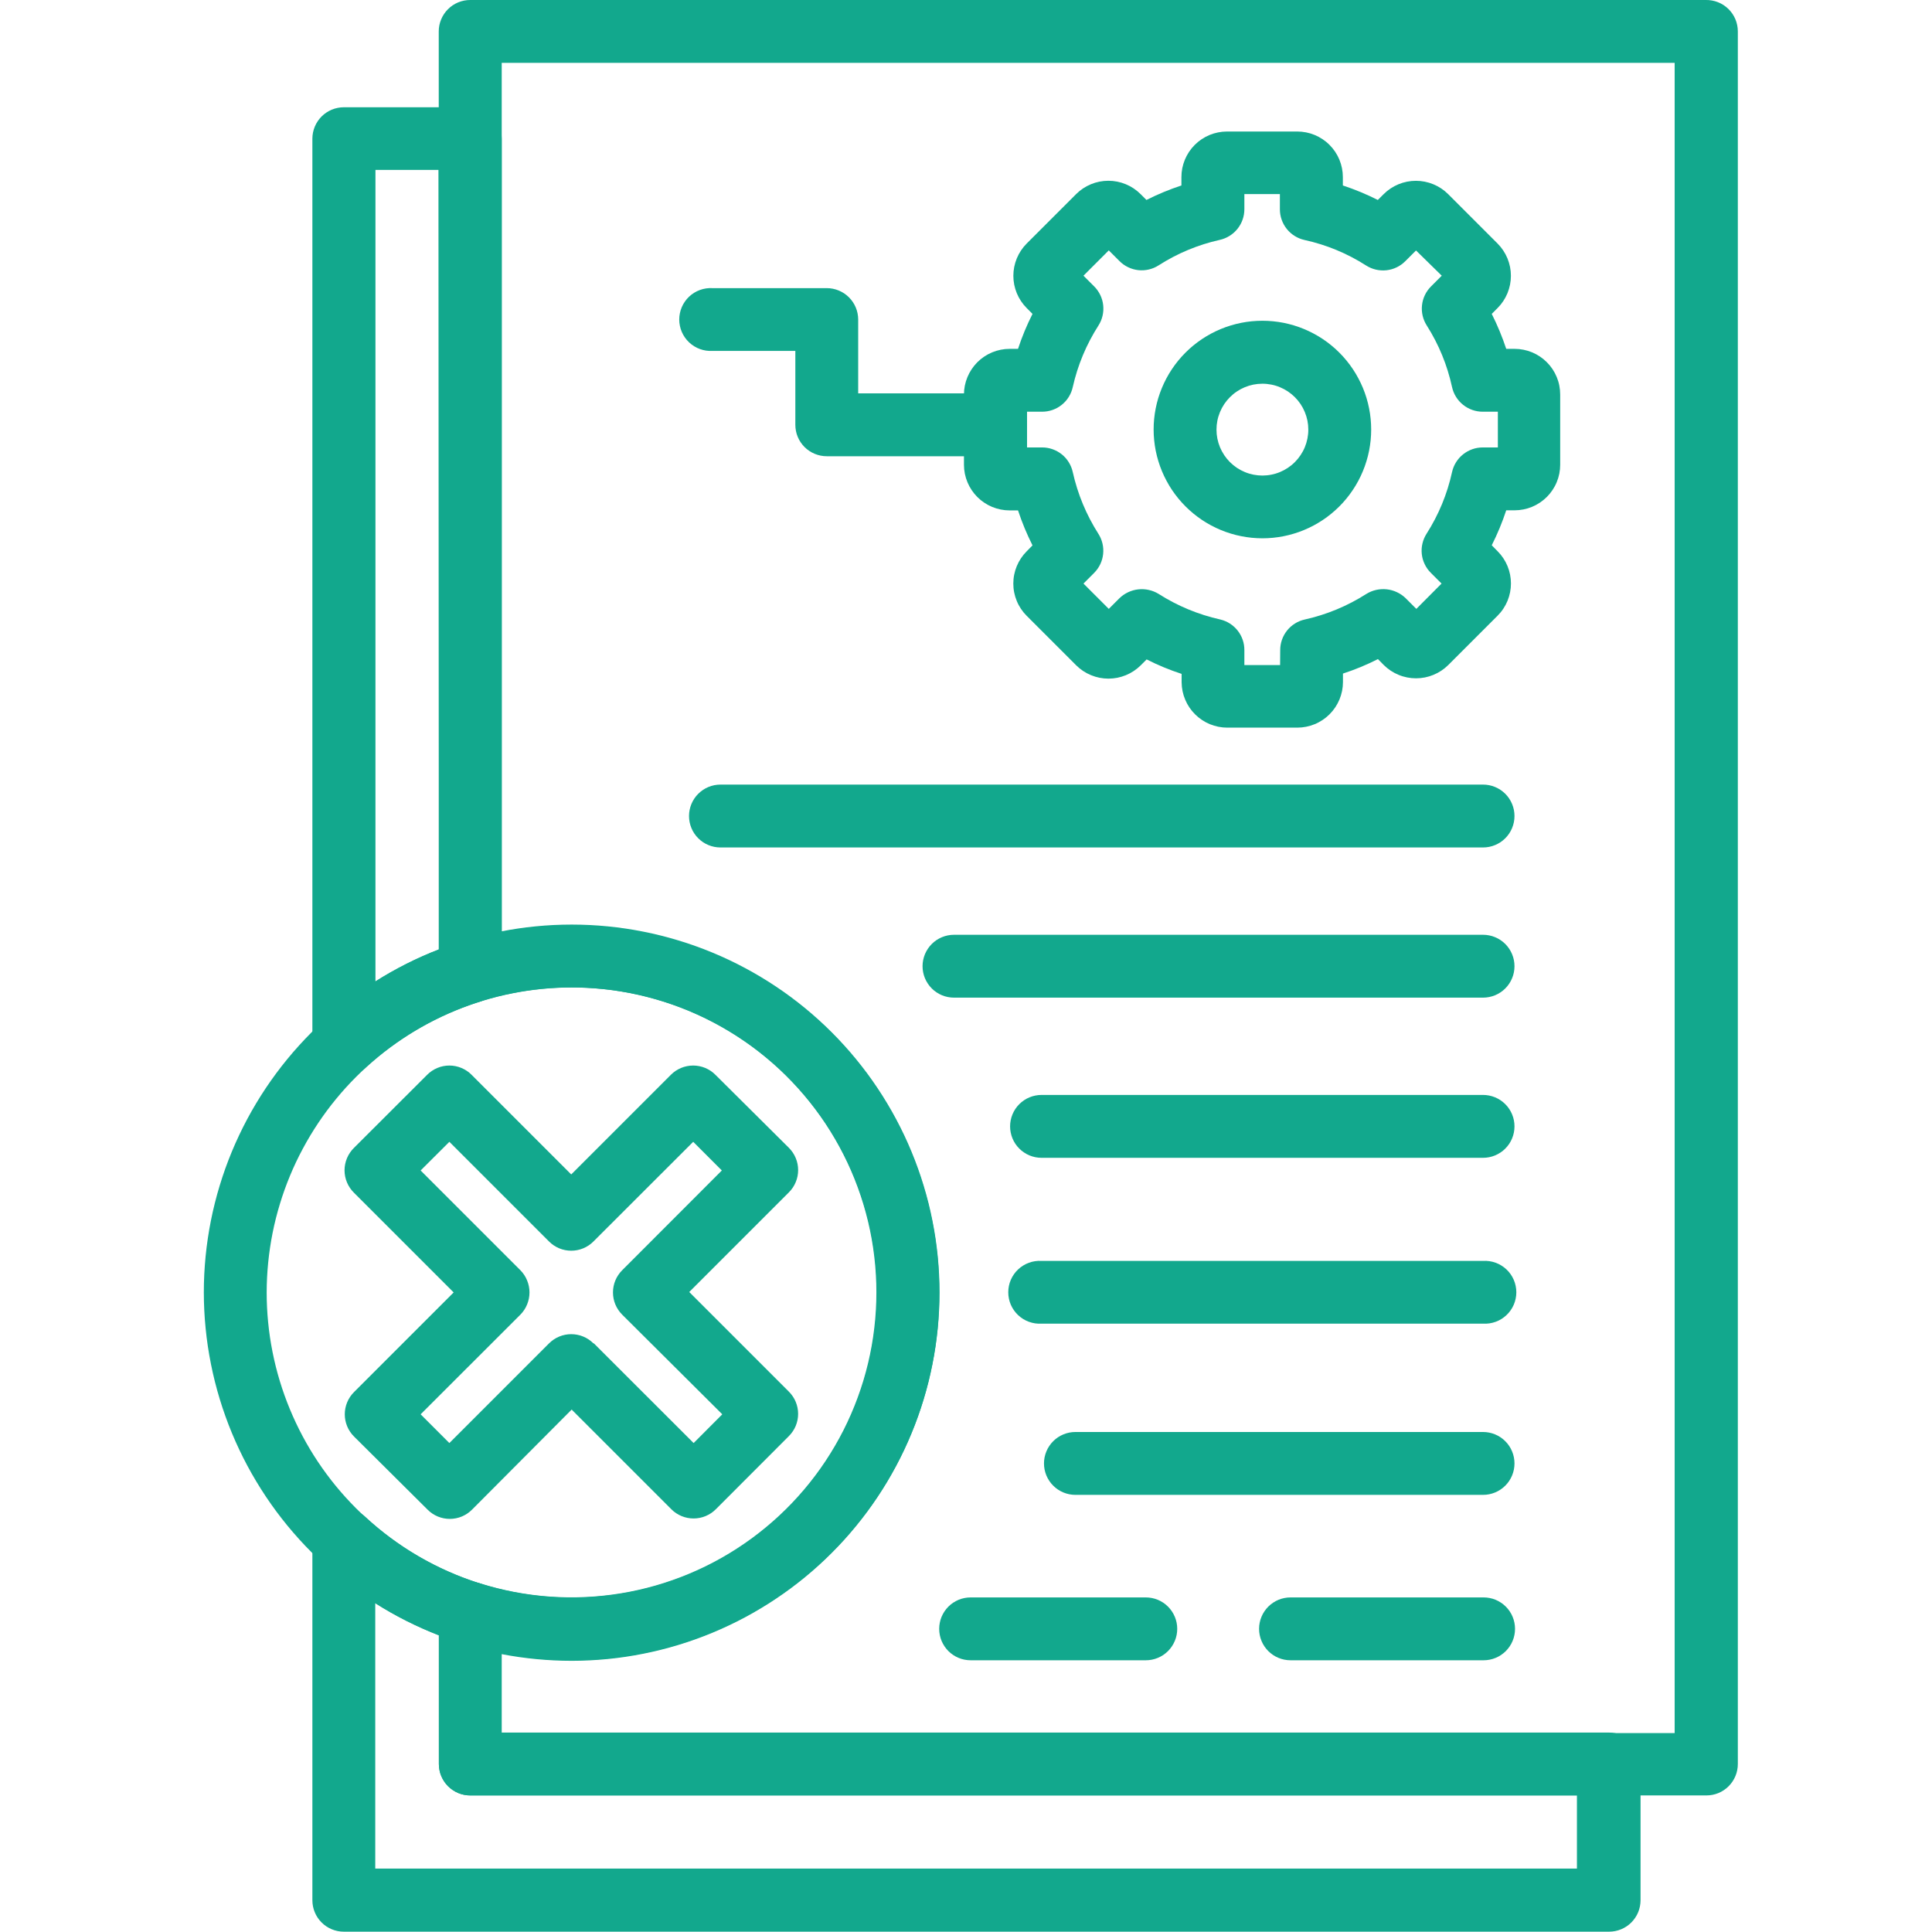
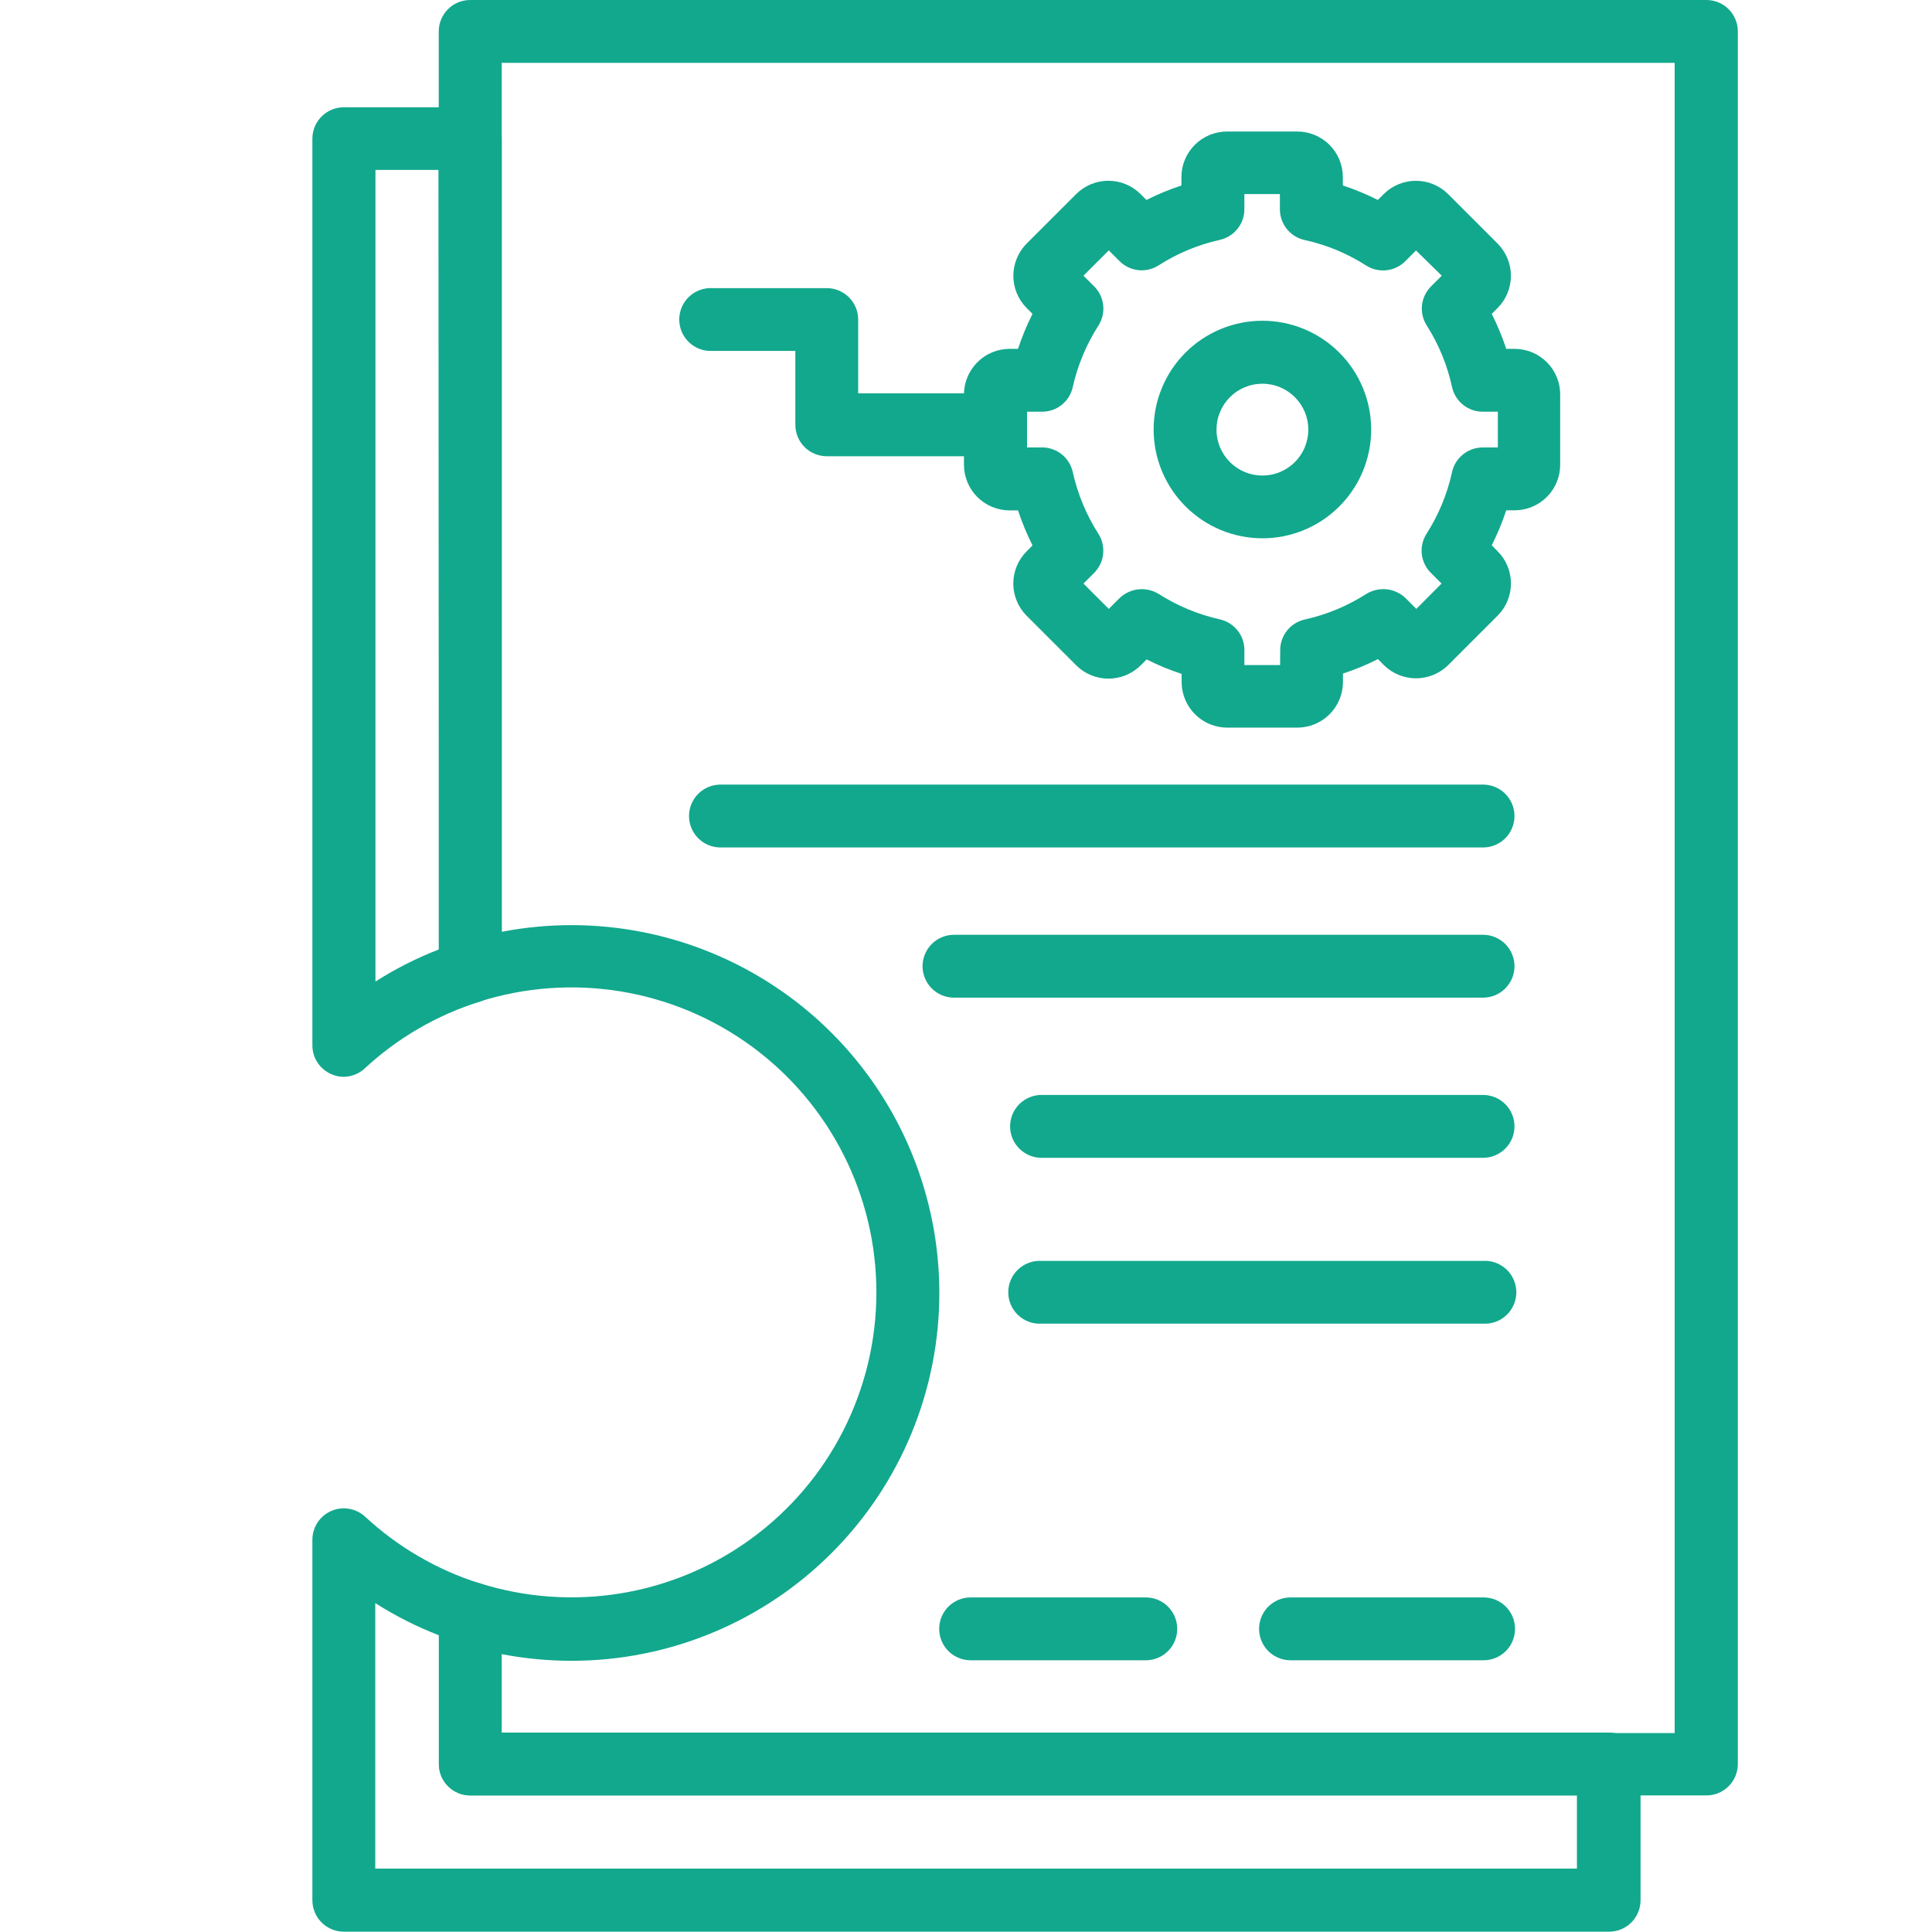
<svg xmlns="http://www.w3.org/2000/svg" width="500" viewBox="0 0 375 375" height="500" preserveAspectRatio="xMidYMid meet">
  <defs>
    <clipPath id="af1666ac64">
      <path d="M 85 0 L 337.875 0 L 337.875 349 L 85 349 Z M 85 0 " />
    </clipPath>
    <clipPath id="1780eed13c">
-       <path d="M 39.375 179 L 183 179 L 183 323 L 39.375 323 Z M 39.375 179 " />
-     </clipPath>
+       </clipPath>
  </defs>
  <g id="8a7e7c5dc5">
    <path style=" stroke:none;fill-rule:nonzero;fill:#12a88d;fill-opacity:1;" d="M 229.352 132.445 L 229.352 130.801 C 227.016 130.043 224.754 129.105 222.562 127.992 L 221.398 129.156 C 220.988 129.562 220.539 129.926 220.055 130.246 C 219.574 130.566 219.062 130.836 218.527 131.055 C 217.992 131.273 217.441 131.441 216.871 131.555 C 216.305 131.664 215.73 131.723 215.152 131.723 C 214.574 131.723 214 131.664 213.43 131.555 C 212.863 131.441 212.312 131.273 211.777 131.055 C 211.238 130.836 210.73 130.566 210.246 130.246 C 209.766 129.926 209.316 129.562 208.906 129.156 L 199.266 119.516 C 198.855 119.105 198.488 118.66 198.168 118.176 C 197.848 117.695 197.574 117.188 197.355 116.648 C 197.133 116.113 196.965 115.562 196.852 114.992 C 196.738 114.426 196.684 113.852 196.684 113.27 C 196.684 112.691 196.738 112.117 196.852 111.547 C 196.965 110.98 197.133 110.426 197.355 109.891 C 197.574 109.355 197.848 108.848 198.168 108.363 C 198.488 107.883 198.855 107.434 199.266 107.023 L 200.41 105.859 C 199.305 103.664 198.367 101.402 197.598 99.07 L 195.977 99.07 C 195.395 99.07 194.816 99.012 194.246 98.898 C 193.676 98.785 193.121 98.617 192.586 98.398 C 192.047 98.176 191.539 97.902 191.055 97.578 C 190.57 97.258 190.121 96.891 189.711 96.48 C 189.297 96.07 188.93 95.621 188.605 95.137 C 188.285 94.656 188.008 94.145 187.785 93.609 C 187.562 93.07 187.395 92.52 187.277 91.949 C 187.164 91.379 187.105 90.801 187.105 90.223 L 187.105 76.582 C 187.105 76 187.16 75.422 187.273 74.852 C 187.391 74.281 187.559 73.727 187.781 73.188 C 188.004 72.648 188.277 72.141 188.602 71.656 C 188.922 71.172 189.293 70.723 189.703 70.309 C 190.113 69.898 190.562 69.531 191.047 69.207 C 191.531 68.883 192.043 68.609 192.582 68.387 C 193.117 68.164 193.672 67.996 194.246 67.883 C 194.816 67.77 195.391 67.711 195.977 67.711 L 197.598 67.711 C 198.363 65.379 199.301 63.117 200.41 60.926 L 199.266 59.777 C 198.855 59.367 198.492 58.922 198.172 58.438 C 197.852 57.957 197.582 57.445 197.359 56.91 C 197.141 56.375 196.973 55.824 196.859 55.254 C 196.75 54.688 196.691 54.113 196.691 53.531 C 196.691 52.953 196.75 52.379 196.859 51.812 C 196.973 51.242 197.141 50.691 197.359 50.156 C 197.582 49.621 197.852 49.109 198.172 48.629 C 198.492 48.145 198.855 47.699 199.266 47.285 L 208.883 37.668 C 209.297 37.258 209.742 36.891 210.223 36.57 C 210.707 36.25 211.215 35.977 211.75 35.758 C 212.289 35.535 212.84 35.367 213.41 35.254 C 213.977 35.141 214.551 35.086 215.133 35.086 C 215.711 35.086 216.285 35.141 216.855 35.254 C 217.422 35.367 217.973 35.535 218.512 35.758 C 219.047 35.977 219.555 36.25 220.039 36.57 C 220.52 36.891 220.969 37.258 221.379 37.668 L 222.523 38.812 C 224.715 37.707 226.977 36.77 229.312 36 L 229.312 34.375 C 229.312 33.797 229.367 33.219 229.48 32.648 C 229.594 32.082 229.762 31.527 229.984 30.992 C 230.207 30.453 230.48 29.945 230.801 29.461 C 231.125 28.977 231.492 28.531 231.902 28.121 C 232.312 27.707 232.762 27.34 233.242 27.02 C 233.727 26.695 234.238 26.422 234.773 26.199 C 235.309 25.98 235.863 25.812 236.434 25.699 C 237.004 25.586 237.578 25.527 238.16 25.527 L 251.777 25.527 C 252.359 25.527 252.938 25.582 253.508 25.695 C 254.078 25.805 254.633 25.973 255.172 26.195 C 255.707 26.418 256.219 26.688 256.703 27.012 C 257.188 27.336 257.637 27.699 258.047 28.113 C 258.461 28.523 258.828 28.969 259.152 29.453 C 259.477 29.938 259.75 30.449 259.973 30.984 C 260.195 31.523 260.363 32.078 260.477 32.648 C 260.59 33.219 260.648 33.793 260.648 34.375 L 260.648 36 C 262.98 36.77 265.242 37.707 267.434 38.812 L 268.582 37.668 C 268.992 37.258 269.438 36.895 269.922 36.574 C 270.406 36.254 270.914 35.984 271.449 35.762 C 271.984 35.543 272.535 35.375 273.105 35.262 C 273.672 35.148 274.246 35.094 274.828 35.094 C 275.406 35.094 275.98 35.148 276.547 35.262 C 277.117 35.375 277.668 35.543 278.203 35.762 C 278.742 35.984 279.25 36.254 279.734 36.574 C 280.215 36.895 280.664 37.258 281.074 37.668 L 290.691 47.285 C 291.102 47.699 291.465 48.145 291.785 48.629 C 292.105 49.109 292.375 49.621 292.598 50.156 C 292.816 50.691 292.984 51.242 293.098 51.812 C 293.211 52.379 293.266 52.953 293.266 53.531 C 293.266 54.113 293.211 54.688 293.098 55.254 C 292.984 55.824 292.816 56.375 292.598 56.91 C 292.375 57.445 292.105 57.957 291.785 58.438 C 291.465 58.922 291.102 59.367 290.691 59.777 L 289.547 60.926 C 290.648 63.117 291.586 65.383 292.359 67.711 L 293.984 67.711 C 294.566 67.711 295.141 67.77 295.711 67.883 C 296.281 67.996 296.836 68.164 297.375 68.387 C 297.91 68.609 298.422 68.883 298.906 69.207 C 299.391 69.531 299.836 69.898 300.246 70.312 C 300.66 70.723 301.027 71.172 301.348 71.656 C 301.672 72.141 301.941 72.652 302.164 73.191 C 302.387 73.727 302.555 74.281 302.664 74.852 C 302.777 75.426 302.832 76 302.832 76.582 L 302.832 90.199 C 302.832 90.781 302.777 91.355 302.664 91.926 C 302.551 92.496 302.383 93.051 302.16 93.586 C 301.938 94.125 301.664 94.633 301.34 95.117 C 301.02 95.598 300.652 96.047 300.242 96.457 C 299.828 96.867 299.383 97.234 298.898 97.559 C 298.418 97.879 297.906 98.152 297.371 98.375 C 296.832 98.598 296.277 98.766 295.711 98.879 C 295.141 98.992 294.562 99.051 293.984 99.051 L 292.359 99.051 C 291.59 101.383 290.652 103.645 289.547 105.836 L 290.691 107.004 C 291.102 107.414 291.469 107.859 291.789 108.344 C 292.109 108.824 292.383 109.336 292.605 109.871 C 292.824 110.406 292.992 110.957 293.105 111.527 C 293.219 112.094 293.273 112.668 293.273 113.25 C 293.273 113.828 293.219 114.402 293.105 114.973 C 292.992 115.539 292.824 116.094 292.605 116.629 C 292.383 117.164 292.109 117.676 291.789 118.156 C 291.469 118.641 291.102 119.086 290.691 119.496 L 281.094 129.094 C 280.684 129.5 280.234 129.863 279.75 130.184 C 279.27 130.504 278.758 130.773 278.223 130.992 C 277.688 131.215 277.137 131.379 276.57 131.492 C 276 131.602 275.426 131.66 274.848 131.66 C 274.27 131.66 273.695 131.602 273.129 131.492 C 272.559 131.379 272.008 131.215 271.473 130.992 C 270.938 130.773 270.426 130.504 269.945 130.184 C 269.461 129.863 269.012 129.5 268.602 129.094 L 267.457 127.93 C 265.266 129.043 263.004 129.98 260.668 130.738 L 260.668 132.387 C 260.668 132.965 260.609 133.543 260.496 134.113 C 260.379 134.684 260.211 135.234 259.988 135.773 C 259.762 136.309 259.488 136.82 259.168 137.301 C 258.844 137.785 258.473 138.234 258.062 138.645 C 257.652 139.055 257.203 139.422 256.719 139.742 C 256.234 140.066 255.727 140.34 255.188 140.562 C 254.648 140.781 254.098 140.949 253.527 141.062 C 252.957 141.176 252.379 141.234 251.797 141.234 L 238.203 141.234 C 237.625 141.234 237.051 141.176 236.484 141.062 C 235.918 140.949 235.367 140.781 234.832 140.562 C 234.297 140.34 233.789 140.07 233.309 139.75 C 232.828 139.43 232.383 139.066 231.973 138.66 C 231.562 138.25 231.195 137.809 230.871 137.328 C 230.547 136.852 230.273 136.344 230.051 135.812 C 229.824 135.277 229.652 134.73 229.535 134.164 C 229.418 133.598 229.359 133.023 229.352 132.445 Z M 248.488 126.199 C 248.484 125.508 248.598 124.832 248.828 124.176 C 249.055 123.523 249.387 122.926 249.82 122.383 C 250.254 121.84 250.766 121.387 251.355 121.02 C 251.945 120.652 252.578 120.395 253.254 120.246 C 257.539 119.289 261.527 117.629 265.227 115.27 C 265.816 114.906 266.449 114.652 267.125 114.5 C 267.801 114.352 268.484 114.312 269.172 114.387 C 269.859 114.461 270.516 114.648 271.141 114.941 C 271.77 115.234 272.332 115.621 272.828 116.102 L 274.91 118.184 L 279.805 113.27 L 277.723 111.188 C 277.23 110.699 276.836 110.141 276.535 109.516 C 276.234 108.891 276.043 108.234 275.969 107.547 C 275.895 106.855 275.934 106.176 276.094 105.5 C 276.25 104.824 276.516 104.195 276.887 103.609 C 279.25 99.906 280.902 95.906 281.844 91.617 C 281.996 90.938 282.254 90.309 282.621 89.719 C 282.988 89.129 283.441 88.621 283.984 88.188 C 284.527 87.754 285.125 87.422 285.777 87.191 C 286.434 86.961 287.105 86.848 287.801 86.848 L 290.734 86.848 L 290.734 79.914 L 287.801 79.914 C 287.105 79.914 286.434 79.801 285.777 79.57 C 285.125 79.34 284.527 79.008 283.984 78.574 C 283.441 78.141 282.988 77.633 282.621 77.043 C 282.254 76.453 281.996 75.824 281.844 75.145 C 280.914 70.863 279.277 66.875 276.93 63.172 C 276.559 62.59 276.293 61.957 276.133 61.285 C 275.977 60.609 275.934 59.926 276.012 59.238 C 276.086 58.547 276.273 57.891 276.574 57.266 C 276.875 56.641 277.273 56.082 277.762 55.594 L 279.844 53.512 L 274.848 48.617 L 272.766 50.699 C 272.273 51.191 271.715 51.59 271.09 51.891 C 270.461 52.191 269.805 52.379 269.113 52.457 C 268.422 52.531 267.738 52.488 267.059 52.332 C 266.383 52.176 265.75 51.906 265.164 51.535 C 261.469 49.172 257.477 47.52 253.191 46.578 C 252.516 46.426 251.883 46.168 251.297 45.801 C 250.707 45.434 250.195 44.98 249.762 44.438 C 249.332 43.898 249 43.301 248.77 42.645 C 248.539 41.992 248.426 41.316 248.426 40.625 L 248.426 37.668 L 241.531 37.668 L 241.531 40.602 C 241.531 41.297 241.418 41.969 241.188 42.625 C 240.961 43.277 240.629 43.875 240.195 44.418 C 239.762 44.957 239.25 45.414 238.66 45.781 C 238.074 46.148 237.441 46.406 236.766 46.559 C 232.512 47.512 228.547 49.164 224.875 51.512 C 224.293 51.887 223.66 52.152 222.984 52.309 C 222.312 52.469 221.629 52.508 220.938 52.434 C 220.25 52.355 219.594 52.168 218.969 51.867 C 218.344 51.566 217.785 51.172 217.297 50.68 L 215.215 48.598 L 210.301 53.512 L 212.383 55.594 C 212.871 56.086 213.266 56.641 213.566 57.266 C 213.867 57.891 214.055 58.547 214.129 59.238 C 214.203 59.926 214.164 60.609 214.008 61.281 C 213.852 61.957 213.586 62.59 213.215 63.172 C 210.848 66.871 209.184 70.863 208.219 75.145 C 208.07 75.824 207.809 76.457 207.445 77.047 C 207.078 77.637 206.625 78.145 206.082 78.578 C 205.539 79.016 204.941 79.344 204.285 79.574 C 203.633 79.801 202.957 79.914 202.262 79.914 L 199.348 79.914 L 199.348 86.848 L 202.262 86.848 C 202.957 86.844 203.633 86.957 204.285 87.188 C 204.941 87.418 205.539 87.746 206.082 88.18 C 206.625 88.613 207.078 89.125 207.445 89.715 C 207.809 90.305 208.07 90.938 208.219 91.617 C 209.176 95.902 210.836 99.902 213.195 103.609 C 213.566 104.191 213.832 104.82 213.992 105.496 C 214.148 106.172 214.191 106.852 214.117 107.543 C 214.043 108.23 213.859 108.887 213.562 109.512 C 213.262 110.137 212.871 110.695 212.383 111.188 L 210.301 113.27 L 215.215 118.184 L 217.297 116.102 C 217.793 115.625 218.355 115.238 218.98 114.945 C 219.605 114.656 220.258 114.469 220.945 114.395 C 221.629 114.32 222.309 114.355 222.98 114.508 C 223.656 114.656 224.285 114.91 224.875 115.27 C 228.582 117.629 232.582 119.285 236.867 120.246 C 237.535 120.406 238.156 120.668 238.734 121.039 C 239.309 121.41 239.809 121.863 240.234 122.402 C 240.656 122.941 240.98 123.531 241.203 124.18 C 241.426 124.828 241.535 125.496 241.531 126.18 L 241.531 129.094 L 248.465 129.094 Z M 248.488 126.199 " />
    <path style=" stroke:none;fill-rule:nonzero;fill:#12a88d;fill-opacity:1;" d="M 223.918 83.391 C 223.918 82.699 223.949 82.008 224.016 81.32 C 224.086 80.633 224.184 79.949 224.32 79.27 C 224.453 78.59 224.621 77.922 224.82 77.258 C 225.023 76.598 225.254 75.945 225.52 75.309 C 225.781 74.668 226.078 74.043 226.402 73.434 C 226.73 72.82 227.082 72.23 227.469 71.652 C 227.852 71.078 228.262 70.523 228.699 69.988 C 229.141 69.453 229.602 68.941 230.094 68.449 C 230.582 67.961 231.094 67.496 231.625 67.059 C 232.16 66.617 232.715 66.207 233.293 65.82 C 233.867 65.438 234.457 65.082 235.07 64.754 C 235.68 64.43 236.305 64.133 236.941 63.867 C 237.582 63.602 238.23 63.371 238.895 63.168 C 239.555 62.969 240.227 62.801 240.902 62.664 C 241.582 62.527 242.266 62.426 242.953 62.359 C 243.641 62.293 244.332 62.258 245.023 62.258 C 245.715 62.258 246.406 62.289 247.094 62.359 C 247.781 62.426 248.465 62.527 249.145 62.66 C 249.824 62.797 250.492 62.965 251.156 63.164 C 251.816 63.367 252.469 63.598 253.109 63.863 C 253.746 64.129 254.371 64.422 254.98 64.75 C 255.59 65.074 256.184 65.43 256.758 65.812 C 257.336 66.199 257.891 66.609 258.426 67.051 C 258.961 67.488 259.473 67.953 259.961 68.441 C 260.449 68.93 260.914 69.441 261.352 69.977 C 261.793 70.512 262.203 71.066 262.586 71.641 C 262.973 72.219 263.328 72.809 263.652 73.422 C 263.98 74.031 264.273 74.656 264.539 75.293 C 264.805 75.934 265.035 76.582 265.238 77.246 C 265.438 77.906 265.605 78.578 265.738 79.258 C 265.875 79.934 265.977 80.617 266.043 81.309 C 266.109 81.996 266.145 82.684 266.145 83.379 C 266.145 84.07 266.109 84.758 266.043 85.449 C 265.973 86.137 265.871 86.82 265.738 87.496 C 265.602 88.176 265.434 88.848 265.23 89.508 C 265.031 90.172 264.797 90.82 264.531 91.461 C 264.27 92.098 263.973 92.723 263.645 93.332 C 263.32 93.941 262.965 94.535 262.578 95.109 C 262.195 95.684 261.781 96.238 261.344 96.773 C 260.906 97.309 260.441 97.82 259.949 98.309 C 259.461 98.797 258.949 99.262 258.414 99.699 C 257.879 100.141 257.324 100.551 256.746 100.934 C 256.172 101.316 255.578 101.672 254.969 102 C 254.359 102.324 253.734 102.617 253.094 102.883 C 252.457 103.148 251.805 103.379 251.141 103.578 C 250.48 103.781 249.809 103.949 249.133 104.082 C 248.453 104.215 247.77 104.316 247.082 104.383 C 246.391 104.449 245.703 104.484 245.012 104.484 C 244.32 104.48 243.633 104.445 242.945 104.379 C 242.258 104.309 241.574 104.207 240.898 104.07 C 240.223 103.938 239.551 103.766 238.891 103.566 C 238.23 103.363 237.582 103.133 236.945 102.867 C 236.309 102.602 235.684 102.309 235.074 101.98 C 234.469 101.656 233.875 101.301 233.301 100.918 C 232.727 100.531 232.176 100.121 231.641 99.684 C 231.105 99.246 230.598 98.781 230.109 98.293 C 229.621 97.805 229.156 97.293 228.719 96.762 C 228.281 96.227 227.867 95.672 227.484 95.102 C 227.102 94.527 226.746 93.934 226.422 93.324 C 226.094 92.719 225.801 92.094 225.535 91.457 C 225.27 90.82 225.035 90.168 224.836 89.508 C 224.633 88.848 224.465 88.18 224.328 87.504 C 224.195 86.828 224.094 86.145 224.023 85.457 C 223.953 84.77 223.918 84.082 223.918 83.391 Z M 236.121 83.391 C 236.121 83.977 236.176 84.555 236.289 85.129 C 236.406 85.703 236.574 86.262 236.797 86.805 C 237.023 87.344 237.297 87.859 237.621 88.344 C 237.949 88.832 238.316 89.281 238.73 89.695 C 239.145 90.109 239.598 90.477 240.082 90.805 C 240.57 91.129 241.086 91.402 241.625 91.625 C 242.168 91.852 242.723 92.02 243.297 92.133 C 243.871 92.246 244.453 92.305 245.039 92.305 C 245.625 92.301 246.203 92.246 246.777 92.129 C 247.352 92.016 247.91 91.848 248.449 91.621 C 248.988 91.398 249.504 91.121 249.988 90.797 C 250.477 90.469 250.926 90.102 251.34 89.684 C 251.754 89.27 252.121 88.82 252.445 88.332 C 252.773 87.844 253.047 87.332 253.27 86.789 C 253.492 86.25 253.66 85.691 253.773 85.117 C 253.887 84.543 253.945 83.961 253.941 83.379 C 253.941 82.793 253.883 82.211 253.77 81.637 C 253.652 81.062 253.484 80.508 253.258 79.965 C 253.035 79.426 252.758 78.914 252.434 78.426 C 252.105 77.941 251.734 77.492 251.32 77.078 C 250.906 76.664 250.453 76.297 249.969 75.973 C 249.48 75.648 248.965 75.375 248.422 75.152 C 247.883 74.926 247.324 74.758 246.75 74.648 C 246.176 74.535 245.594 74.477 245.012 74.48 C 244.426 74.48 243.848 74.539 243.273 74.652 C 242.703 74.77 242.145 74.938 241.605 75.164 C 241.066 75.387 240.555 75.664 240.07 75.988 C 239.582 76.312 239.137 76.684 238.723 77.098 C 238.309 77.512 237.941 77.961 237.617 78.445 C 237.293 78.934 237.02 79.445 236.797 79.984 C 236.574 80.527 236.402 81.082 236.289 81.656 C 236.176 82.227 236.121 82.809 236.121 83.391 Z M 236.121 83.391 " />
    <path style=" stroke:none;fill-rule:nonzero;fill:#12a88d;fill-opacity:1;" d="M 139.84 164.492 L 287.863 164.492 C 288.262 164.492 288.66 164.453 289.051 164.375 C 289.445 164.297 289.824 164.18 290.195 164.027 C 290.566 163.875 290.918 163.688 291.25 163.465 C 291.582 163.242 291.891 162.988 292.176 162.703 C 292.457 162.422 292.711 162.113 292.934 161.781 C 293.156 161.449 293.344 161.098 293.496 160.727 C 293.652 160.355 293.766 159.973 293.844 159.582 C 293.922 159.188 293.961 158.793 293.961 158.391 C 293.961 157.992 293.922 157.594 293.844 157.199 C 293.766 156.809 293.652 156.426 293.496 156.055 C 293.344 155.688 293.156 155.336 292.934 155 C 292.711 154.668 292.457 154.359 292.176 154.078 C 291.891 153.793 291.582 153.543 291.25 153.32 C 290.918 153.098 290.566 152.906 290.195 152.754 C 289.824 152.602 289.445 152.484 289.051 152.406 C 288.66 152.328 288.262 152.289 287.863 152.289 L 139.84 152.289 C 139.438 152.289 139.043 152.328 138.648 152.406 C 138.258 152.484 137.875 152.602 137.504 152.754 C 137.133 152.906 136.781 153.098 136.449 153.32 C 136.117 153.543 135.809 153.793 135.527 154.078 C 135.242 154.359 134.988 154.668 134.766 155 C 134.543 155.336 134.355 155.688 134.203 156.055 C 134.051 156.426 133.934 156.809 133.855 157.199 C 133.777 157.594 133.738 157.992 133.738 158.391 C 133.738 158.793 133.777 159.188 133.855 159.582 C 133.934 159.973 134.051 160.355 134.203 160.727 C 134.355 161.098 134.543 161.449 134.766 161.781 C 134.988 162.113 135.242 162.422 135.527 162.703 C 135.809 162.988 136.117 163.242 136.449 163.465 C 136.781 163.688 137.133 163.875 137.504 164.027 C 137.875 164.18 138.258 164.297 138.648 164.375 C 139.043 164.453 139.438 164.492 139.84 164.492 Z M 139.84 164.492 " />
    <path style=" stroke:none;fill-rule:nonzero;fill:#12a88d;fill-opacity:1;" d="M 185.168 193.641 L 287.863 193.641 C 288.262 193.641 288.66 193.602 289.051 193.523 C 289.445 193.445 289.824 193.332 290.195 193.18 C 290.566 193.023 290.918 192.836 291.25 192.613 C 291.582 192.391 291.891 192.141 292.176 191.855 C 292.457 191.57 292.711 191.266 292.934 190.93 C 293.156 190.598 293.344 190.246 293.496 189.875 C 293.652 189.508 293.766 189.125 293.844 188.73 C 293.922 188.34 293.961 187.941 293.961 187.543 C 293.961 187.141 293.922 186.746 293.844 186.352 C 293.766 185.957 293.652 185.578 293.496 185.207 C 293.344 184.836 293.156 184.484 292.934 184.152 C 292.711 183.82 292.457 183.512 292.176 183.227 C 291.891 182.945 291.582 182.691 291.25 182.469 C 290.918 182.246 290.566 182.059 290.195 181.906 C 289.824 181.75 289.445 181.637 289.051 181.559 C 288.66 181.48 288.262 181.441 287.863 181.441 L 185.168 181.441 C 184.77 181.441 184.371 181.48 183.977 181.559 C 183.586 181.637 183.203 181.75 182.832 181.906 C 182.465 182.059 182.113 182.246 181.777 182.469 C 181.445 182.691 181.137 182.945 180.855 183.227 C 180.57 183.512 180.32 183.82 180.098 184.152 C 179.875 184.484 179.684 184.836 179.531 185.207 C 179.379 185.578 179.262 185.957 179.184 186.352 C 179.105 186.746 179.066 187.141 179.066 187.543 C 179.066 187.941 179.105 188.34 179.184 188.73 C 179.262 189.125 179.379 189.508 179.531 189.875 C 179.684 190.246 179.875 190.598 180.098 190.93 C 180.32 191.266 180.57 191.57 180.855 191.855 C 181.137 192.141 181.445 192.391 181.777 192.613 C 182.113 192.836 182.465 193.023 182.832 193.18 C 183.203 193.332 183.586 193.445 183.977 193.523 C 184.371 193.602 184.77 193.641 185.168 193.641 Z M 185.168 193.641 " />
    <path style=" stroke:none;fill-rule:nonzero;fill:#12a88d;fill-opacity:1;" d="M 202.16 224.73 L 287.863 224.73 C 288.262 224.73 288.66 224.691 289.051 224.613 C 289.445 224.535 289.824 224.418 290.195 224.266 C 290.566 224.113 290.918 223.922 291.25 223.699 C 291.582 223.48 291.891 223.227 292.176 222.941 C 292.457 222.66 292.711 222.352 292.934 222.02 C 293.156 221.684 293.344 221.332 293.496 220.965 C 293.652 220.594 293.766 220.211 293.844 219.82 C 293.922 219.426 293.961 219.027 293.961 218.629 C 293.961 218.227 293.922 217.832 293.844 217.438 C 293.766 217.047 293.652 216.664 293.496 216.293 C 293.344 215.922 293.156 215.57 292.934 215.238 C 292.711 214.906 292.457 214.598 292.176 214.316 C 291.891 214.031 291.582 213.777 291.25 213.555 C 290.918 213.332 290.566 213.145 290.195 212.992 C 289.824 212.84 289.445 212.723 289.051 212.645 C 288.66 212.566 288.262 212.527 287.863 212.527 L 202.16 212.527 C 201.758 212.527 201.363 212.566 200.969 212.645 C 200.574 212.723 200.195 212.84 199.824 212.992 C 199.453 213.145 199.102 213.332 198.77 213.555 C 198.438 213.777 198.129 214.031 197.844 214.316 C 197.562 214.598 197.309 214.906 197.086 215.238 C 196.863 215.57 196.676 215.922 196.523 216.293 C 196.371 216.664 196.254 217.047 196.176 217.438 C 196.098 217.832 196.059 218.227 196.059 218.629 C 196.059 219.027 196.098 219.426 196.176 219.82 C 196.254 220.211 196.371 220.594 196.523 220.965 C 196.676 221.332 196.863 221.684 197.086 222.02 C 197.309 222.352 197.562 222.66 197.844 222.941 C 198.129 223.227 198.438 223.48 198.77 223.699 C 199.102 223.922 199.453 224.113 199.824 224.266 C 200.195 224.418 200.574 224.535 200.969 224.613 C 201.363 224.691 201.758 224.73 202.16 224.73 Z M 202.16 224.73 " />
    <path style=" stroke:none;fill-rule:nonzero;fill:#12a88d;fill-opacity:1;" d="M 202.16 256.918 L 287.863 256.918 C 288.277 256.945 288.688 256.926 289.102 256.867 C 289.512 256.805 289.914 256.703 290.305 256.562 C 290.695 256.422 291.066 256.242 291.418 256.023 C 291.773 255.805 292.102 255.551 292.402 255.266 C 292.707 254.98 292.977 254.668 293.215 254.328 C 293.453 253.988 293.656 253.629 293.82 253.246 C 293.984 252.863 294.109 252.469 294.191 252.062 C 294.277 251.656 294.32 251.246 294.32 250.828 C 294.32 250.414 294.277 250.004 294.191 249.594 C 294.109 249.188 293.984 248.793 293.82 248.414 C 293.656 248.031 293.453 247.672 293.215 247.328 C 292.977 246.988 292.707 246.676 292.402 246.391 C 292.102 246.105 291.773 245.855 291.418 245.637 C 291.066 245.418 290.695 245.238 290.305 245.098 C 289.914 244.953 289.512 244.852 289.102 244.793 C 288.688 244.734 288.277 244.715 287.863 244.738 L 202.16 244.738 C 201.746 244.715 201.332 244.734 200.918 244.793 C 200.508 244.852 200.109 244.953 199.719 245.098 C 199.328 245.238 198.953 245.418 198.602 245.637 C 198.246 245.855 197.918 246.105 197.617 246.391 C 197.312 246.676 197.043 246.988 196.805 247.328 C 196.566 247.672 196.367 248.031 196.199 248.414 C 196.035 248.793 195.91 249.188 195.828 249.594 C 195.742 250.004 195.703 250.414 195.703 250.828 C 195.703 251.246 195.742 251.656 195.828 252.062 C 195.91 252.469 196.035 252.863 196.199 253.246 C 196.367 253.629 196.566 253.988 196.805 254.328 C 197.043 254.668 197.312 254.98 197.617 255.266 C 197.918 255.551 198.246 255.805 198.602 256.023 C 198.953 256.242 199.328 256.422 199.719 256.562 C 200.109 256.703 200.508 256.805 200.918 256.867 C 201.332 256.926 201.746 256.945 202.16 256.918 Z M 202.16 256.918 " />
    <path style=" stroke:none;fill-rule:nonzero;fill:#12a88d;fill-opacity:1;" d="M 188.395 322.258 L 222.398 322.258 C 222.797 322.258 223.195 322.219 223.59 322.141 C 223.98 322.062 224.363 321.949 224.734 321.793 C 225.102 321.641 225.453 321.453 225.789 321.23 C 226.121 321.008 226.43 320.754 226.711 320.473 C 226.996 320.188 227.246 319.879 227.469 319.547 C 227.691 319.215 227.879 318.863 228.035 318.492 C 228.188 318.121 228.305 317.742 228.383 317.348 C 228.461 316.953 228.5 316.559 228.5 316.156 C 228.5 315.758 228.461 315.359 228.383 314.969 C 228.305 314.574 228.188 314.191 228.035 313.824 C 227.879 313.453 227.691 313.102 227.469 312.77 C 227.246 312.434 226.996 312.129 226.711 311.844 C 226.43 311.559 226.121 311.309 225.789 311.086 C 225.453 310.863 225.102 310.676 224.734 310.52 C 224.363 310.367 223.98 310.254 223.59 310.176 C 223.195 310.098 222.797 310.059 222.398 310.059 L 188.395 310.059 C 187.996 310.059 187.598 310.098 187.207 310.176 C 186.812 310.254 186.43 310.367 186.062 310.52 C 185.691 310.676 185.34 310.863 185.008 311.086 C 184.672 311.309 184.363 311.559 184.082 311.844 C 183.797 312.129 183.547 312.434 183.324 312.77 C 183.102 313.102 182.914 313.453 182.758 313.824 C 182.605 314.191 182.492 314.574 182.414 314.969 C 182.336 315.359 182.297 315.758 182.297 316.156 C 182.297 316.559 182.336 316.953 182.414 317.348 C 182.492 317.742 182.605 318.121 182.758 318.492 C 182.914 318.863 183.102 319.215 183.324 319.547 C 183.547 319.879 183.797 320.188 184.082 320.473 C 184.363 320.754 184.672 321.008 185.008 321.23 C 185.34 321.453 185.691 321.641 186.062 321.793 C 186.43 321.949 186.812 322.062 187.207 322.141 C 187.598 322.219 187.996 322.258 188.395 322.258 Z M 188.395 322.258 " />
-     <path style=" stroke:none;fill-rule:nonzero;fill:#12a88d;fill-opacity:1;" d="M 82.996 293.023 L 68.711 278.824 C 68.43 278.543 68.176 278.234 67.953 277.902 C 67.73 277.57 67.539 277.219 67.387 276.848 C 67.234 276.477 67.117 276.098 67.039 275.703 C 66.961 275.312 66.922 274.914 66.922 274.516 C 66.922 274.113 66.961 273.719 67.039 273.324 C 67.117 272.93 67.234 272.551 67.387 272.18 C 67.539 271.809 67.73 271.461 67.953 271.125 C 68.176 270.793 68.43 270.488 68.711 270.203 L 88.055 250.859 L 68.711 231.516 C 68.422 231.234 68.164 230.922 67.934 230.586 C 67.703 230.25 67.512 229.895 67.355 229.52 C 67.195 229.148 67.078 228.762 66.996 228.363 C 66.918 227.965 66.875 227.562 66.875 227.156 C 66.875 226.75 66.918 226.348 66.996 225.949 C 67.078 225.551 67.195 225.164 67.355 224.789 C 67.512 224.414 67.703 224.059 67.934 223.723 C 68.164 223.387 68.422 223.078 68.711 222.793 L 82.914 208.613 C 83.195 208.328 83.504 208.074 83.836 207.852 C 84.168 207.629 84.52 207.441 84.891 207.289 C 85.258 207.133 85.641 207.016 86.031 206.938 C 86.426 206.859 86.824 206.82 87.223 206.82 C 87.625 206.82 88.02 206.859 88.414 206.938 C 88.805 207.016 89.188 207.133 89.559 207.289 C 89.926 207.441 90.277 207.629 90.609 207.852 C 90.941 208.074 91.25 208.328 91.531 208.613 L 110.875 227.957 L 130.219 208.613 C 130.504 208.328 130.812 208.074 131.145 207.852 C 131.48 207.629 131.832 207.441 132.203 207.285 C 132.57 207.133 132.953 207.016 133.348 206.938 C 133.742 206.859 134.141 206.82 134.539 206.82 C 134.941 206.82 135.34 206.859 135.734 206.938 C 136.125 207.016 136.508 207.133 136.879 207.285 C 137.25 207.441 137.602 207.629 137.938 207.852 C 138.27 208.074 138.578 208.328 138.859 208.613 L 153.125 222.793 C 153.406 223.078 153.66 223.383 153.887 223.719 C 154.109 224.051 154.297 224.402 154.449 224.773 C 154.605 225.145 154.723 225.527 154.801 225.922 C 154.879 226.316 154.918 226.711 154.918 227.113 C 154.918 227.516 154.879 227.914 154.801 228.305 C 154.723 228.699 154.605 229.082 154.449 229.453 C 154.297 229.824 154.109 230.176 153.887 230.508 C 153.66 230.844 153.406 231.152 153.125 231.434 L 133.781 250.777 L 153.125 270.121 C 153.406 270.402 153.66 270.711 153.883 271.043 C 154.109 271.375 154.297 271.727 154.449 272.098 C 154.602 272.469 154.719 272.848 154.797 273.242 C 154.875 273.633 154.914 274.031 154.914 274.43 C 154.914 274.832 154.875 275.227 154.797 275.621 C 154.719 276.012 154.602 276.395 154.449 276.766 C 154.297 277.133 154.109 277.484 153.883 277.816 C 153.66 278.152 153.406 278.457 153.125 278.742 L 138.945 292.941 C 138.66 293.227 138.352 293.48 138.02 293.703 C 137.684 293.926 137.332 294.113 136.961 294.27 C 136.594 294.422 136.211 294.539 135.816 294.617 C 135.422 294.695 135.023 294.734 134.625 294.734 C 134.223 294.734 133.824 294.695 133.43 294.617 C 133.039 294.539 132.656 294.422 132.285 294.27 C 131.914 294.113 131.562 293.926 131.227 293.703 C 130.895 293.48 130.586 293.227 130.305 292.941 L 110.961 273.598 L 91.617 293.023 C 91.332 293.309 91.027 293.562 90.695 293.785 C 90.359 294.008 90.012 294.195 89.641 294.352 C 89.27 294.504 88.891 294.621 88.496 294.699 C 88.102 294.777 87.707 294.816 87.305 294.816 C 86.906 294.816 86.508 294.777 86.117 294.699 C 85.723 294.621 85.344 294.504 84.973 294.352 C 84.602 294.195 84.25 294.008 83.918 293.785 C 83.586 293.562 83.277 293.309 82.996 293.023 Z M 115.27 260.75 L 134.633 280.094 L 140.195 274.516 L 120.766 255.172 C 120.484 254.887 120.23 254.582 120.008 254.25 C 119.781 253.914 119.594 253.562 119.441 253.195 C 119.285 252.824 119.172 252.441 119.094 252.051 C 119.016 251.656 118.977 251.262 118.977 250.859 C 118.977 250.461 119.016 250.062 119.094 249.672 C 119.172 249.277 119.285 248.898 119.441 248.527 C 119.594 248.156 119.781 247.805 120.008 247.473 C 120.23 247.141 120.484 246.832 120.766 246.551 L 140.109 227.188 L 134.551 221.625 L 115.188 240.969 C 114.902 241.254 114.598 241.508 114.266 241.73 C 113.93 241.953 113.582 242.141 113.211 242.297 C 112.84 242.449 112.461 242.566 112.066 242.645 C 111.672 242.723 111.277 242.762 110.875 242.762 C 110.477 242.762 110.078 242.723 109.688 242.645 C 109.293 242.566 108.914 242.449 108.543 242.297 C 108.172 242.141 107.82 241.953 107.488 241.73 C 107.156 241.508 106.848 241.254 106.566 240.969 L 87.223 221.625 L 81.645 227.188 L 101.008 246.551 C 101.289 246.836 101.539 247.145 101.758 247.477 C 101.977 247.812 102.164 248.164 102.312 248.531 C 102.465 248.902 102.578 249.281 102.656 249.672 C 102.734 250.066 102.773 250.461 102.773 250.859 C 102.773 251.262 102.734 251.656 102.656 252.047 C 102.578 252.438 102.465 252.82 102.312 253.191 C 102.164 253.559 101.977 253.91 101.758 254.242 C 101.539 254.578 101.289 254.887 101.008 255.172 L 81.645 274.516 L 87.223 280.094 L 106.566 260.75 C 106.848 260.469 107.156 260.215 107.488 259.992 C 107.82 259.766 108.172 259.578 108.543 259.426 C 108.914 259.27 109.293 259.156 109.688 259.078 C 110.078 259 110.477 258.961 110.875 258.961 C 111.277 258.961 111.672 259 112.066 259.078 C 112.461 259.156 112.84 259.27 113.211 259.426 C 113.582 259.578 113.93 259.766 114.266 259.992 C 114.598 260.215 114.902 260.469 115.188 260.75 Z M 115.27 260.75 " />
    <path style=" stroke:none;fill-rule:nonzero;fill:#12a88d;fill-opacity:1;" d="M 64.297 208.488 C 63.754 208.254 63.254 207.945 62.801 207.562 C 62.348 207.18 61.957 206.742 61.633 206.246 C 61.305 205.75 61.059 205.219 60.887 204.648 C 60.719 204.082 60.633 203.5 60.633 202.906 L 60.633 26.883 C 60.637 26.48 60.676 26.086 60.758 25.695 C 60.84 25.305 60.957 24.926 61.109 24.559 C 61.266 24.191 61.453 23.844 61.676 23.512 C 61.898 23.18 62.152 22.875 62.434 22.594 C 62.719 22.312 63.027 22.062 63.359 21.84 C 63.691 21.621 64.039 21.434 64.41 21.281 C 64.777 21.129 65.156 21.016 65.551 20.938 C 65.941 20.859 66.336 20.82 66.734 20.82 L 91.281 20.82 C 91.684 20.82 92.082 20.859 92.473 20.938 C 92.867 21.016 93.246 21.133 93.617 21.285 C 93.988 21.441 94.34 21.629 94.672 21.852 C 95.004 22.074 95.312 22.324 95.598 22.609 C 95.879 22.891 96.133 23.199 96.355 23.531 C 96.578 23.867 96.766 24.219 96.918 24.586 C 97.074 24.957 97.188 25.34 97.266 25.73 C 97.344 26.125 97.383 26.523 97.383 26.922 L 97.383 188.582 C 97.387 189.227 97.293 189.852 97.098 190.465 C 96.902 191.074 96.621 191.641 96.246 192.164 C 95.871 192.688 95.426 193.137 94.91 193.52 C 94.391 193.898 93.828 194.191 93.219 194.391 C 89.043 195.691 85.062 197.438 81.277 199.633 C 77.492 201.824 74 204.41 70.793 207.383 C 70.227 207.91 69.586 208.309 68.867 208.59 C 68.148 208.871 67.402 209.012 66.629 209.008 C 65.816 209 65.039 208.824 64.297 208.488 Z M 85.121 32.98 L 72.875 32.98 L 72.875 190.52 C 76.785 188.023 80.898 185.941 85.223 184.273 Z M 85.121 32.98 " />
    <path style=" stroke:none;fill-rule:nonzero;fill:#12a88d;fill-opacity:1;" d="M 60.633 368.836 L 60.633 298.812 C 60.641 298.227 60.727 297.652 60.898 297.094 C 61.066 296.531 61.312 296.008 61.637 295.516 C 61.957 295.027 62.344 294.594 62.789 294.215 C 63.238 293.836 63.73 293.527 64.266 293.289 C 64.801 293.055 65.359 292.895 65.941 292.82 C 66.523 292.742 67.102 292.75 67.68 292.844 C 68.258 292.934 68.812 293.105 69.344 293.355 C 69.875 293.605 70.355 293.926 70.793 294.316 C 73.977 297.277 77.445 299.855 81.203 302.051 C 84.957 304.242 88.906 305.996 93.055 307.309 C 93.656 307.523 94.215 307.82 94.727 308.207 C 95.238 308.594 95.684 309.047 96.055 309.566 C 96.426 310.09 96.711 310.652 96.91 311.262 C 97.109 311.871 97.211 312.496 97.219 313.137 L 97.219 336.293 L 312.328 336.293 C 312.727 336.293 313.125 336.332 313.516 336.41 C 313.91 336.488 314.293 336.602 314.66 336.758 C 315.031 336.91 315.383 337.098 315.715 337.32 C 316.051 337.543 316.359 337.797 316.641 338.078 C 316.926 338.363 317.176 338.672 317.398 339.004 C 317.621 339.336 317.809 339.688 317.965 340.059 C 318.117 340.43 318.23 340.809 318.309 341.203 C 318.387 341.598 318.43 341.992 318.43 342.395 L 318.43 368.836 C 318.43 369.238 318.387 369.633 318.309 370.027 C 318.23 370.418 318.117 370.801 317.965 371.172 C 317.809 371.543 317.621 371.895 317.398 372.227 C 317.176 372.559 316.926 372.867 316.641 373.152 C 316.359 373.434 316.051 373.688 315.715 373.91 C 315.383 374.133 315.031 374.32 314.66 374.473 C 314.293 374.625 313.91 374.742 313.516 374.82 C 313.125 374.898 312.727 374.938 312.328 374.938 L 66.734 374.938 C 66.332 374.938 65.938 374.898 65.543 374.82 C 65.152 374.742 64.77 374.625 64.398 374.473 C 64.031 374.32 63.68 374.133 63.344 373.91 C 63.012 373.688 62.703 373.434 62.422 373.152 C 62.137 372.867 61.883 372.559 61.66 372.227 C 61.438 371.895 61.25 371.543 61.098 371.172 C 60.945 370.801 60.828 370.418 60.75 370.027 C 60.672 369.633 60.633 369.238 60.633 368.836 Z M 306.082 348.492 L 91.281 348.492 C 90.883 348.492 90.484 348.453 90.094 348.375 C 89.699 348.297 89.32 348.184 88.949 348.031 C 88.578 347.875 88.227 347.688 87.895 347.465 C 87.562 347.242 87.254 346.988 86.969 346.707 C 86.688 346.422 86.434 346.117 86.211 345.781 C 85.988 345.449 85.801 345.098 85.648 344.727 C 85.492 344.359 85.379 343.977 85.301 343.582 C 85.223 343.191 85.184 342.793 85.184 342.395 L 85.184 317.406 C 80.863 315.73 76.746 313.648 72.836 311.16 L 72.836 362.695 L 306.082 362.695 Z M 306.082 348.492 " />
    <g clip-rule="nonzero" clip-path="url(#af1666ac64)">
      <path style=" stroke:none;fill-rule:nonzero;fill:#12a88d;fill-opacity:1;" d="M 85.184 342.395 L 85.184 313.137 C 85.18 312.66 85.238 312.188 85.348 311.719 C 85.457 311.254 85.621 310.805 85.836 310.379 C 86.055 309.949 86.316 309.551 86.625 309.188 C 86.938 308.82 87.285 308.496 87.672 308.211 C 88.059 307.926 88.473 307.691 88.914 307.508 C 89.355 307.32 89.812 307.188 90.285 307.109 C 90.758 307.031 91.234 307.008 91.711 307.043 C 92.191 307.074 92.656 307.164 93.117 307.309 C 94.219 307.656 95.332 307.973 96.453 308.254 C 97.578 308.535 98.707 308.785 99.844 309.004 C 100.98 309.219 102.121 309.402 103.27 309.551 C 104.418 309.699 105.566 309.816 106.723 309.898 C 107.875 309.98 109.031 310.027 110.188 310.043 C 111.348 310.055 112.504 310.035 113.66 309.984 C 114.816 309.93 115.969 309.84 117.117 309.719 C 118.27 309.598 119.414 309.445 120.559 309.254 C 121.699 309.066 122.836 308.844 123.965 308.59 C 125.094 308.336 126.211 308.047 127.324 307.727 C 128.438 307.406 129.539 307.051 130.629 306.664 C 131.719 306.281 132.797 305.863 133.867 305.414 C 134.934 304.965 135.984 304.488 137.023 303.977 C 138.062 303.465 139.086 302.926 140.09 302.355 C 141.098 301.785 142.086 301.184 143.059 300.555 C 144.031 299.926 144.984 299.27 145.918 298.586 C 146.848 297.902 147.762 297.191 148.652 296.453 C 149.543 295.715 150.414 294.953 151.262 294.164 C 152.105 293.375 152.93 292.562 153.73 291.727 C 154.527 290.887 155.301 290.027 156.051 289.145 C 156.801 288.262 157.523 287.359 158.219 286.434 C 158.914 285.512 159.582 284.566 160.223 283.602 C 160.859 282.637 161.473 281.656 162.055 280.656 C 162.637 279.656 163.191 278.641 163.715 277.609 C 164.238 276.574 164.73 275.531 165.191 274.469 C 165.652 273.406 166.082 272.332 166.48 271.246 C 166.879 270.16 167.246 269.062 167.582 267.957 C 167.914 266.848 168.219 265.73 168.488 264.605 C 168.754 263.48 168.992 262.348 169.195 261.207 C 169.395 260.07 169.566 258.926 169.699 257.777 C 169.836 256.625 169.938 255.473 170.004 254.32 C 170.074 253.164 170.105 252.008 170.105 250.852 C 170.105 249.691 170.074 248.535 170.004 247.383 C 169.938 246.227 169.836 245.074 169.699 243.926 C 169.566 242.777 169.395 241.633 169.195 240.492 C 168.992 239.352 168.754 238.219 168.488 237.094 C 168.219 235.969 167.914 234.852 167.582 233.746 C 167.246 232.637 166.879 231.539 166.48 230.453 C 166.082 229.367 165.652 228.293 165.191 227.23 C 164.73 226.172 164.238 225.125 163.715 224.094 C 163.191 223.059 162.637 222.043 162.055 221.043 C 161.473 220.043 160.859 219.062 160.223 218.098 C 159.582 217.133 158.914 216.191 158.219 215.266 C 157.523 214.34 156.801 213.438 156.051 212.555 C 155.301 211.672 154.527 210.812 153.73 209.977 C 152.93 209.137 152.105 208.324 151.262 207.535 C 150.414 206.746 149.543 205.984 148.652 205.246 C 147.762 204.508 146.848 203.797 145.918 203.113 C 144.984 202.43 144.031 201.773 143.059 201.145 C 142.086 200.516 141.098 199.918 140.09 199.348 C 139.086 198.777 138.062 198.234 137.023 197.723 C 135.984 197.215 134.934 196.734 133.867 196.285 C 132.797 195.836 131.719 195.422 130.629 195.035 C 129.539 194.648 128.438 194.297 127.324 193.977 C 126.211 193.652 125.094 193.367 123.965 193.109 C 122.836 192.855 121.699 192.633 120.559 192.445 C 119.414 192.258 118.27 192.102 117.117 191.98 C 115.969 191.859 114.816 191.77 113.66 191.719 C 112.504 191.664 111.348 191.645 110.188 191.66 C 109.031 191.672 107.875 191.719 106.723 191.801 C 105.566 191.883 104.418 192 103.27 192.148 C 102.121 192.297 100.98 192.48 99.844 192.699 C 98.707 192.914 97.578 193.164 96.453 193.445 C 95.332 193.73 94.219 194.043 93.117 194.391 C 92.188 194.695 91.242 194.766 90.277 194.609 C 89.316 194.449 88.441 194.078 87.66 193.496 C 86.879 192.922 86.266 192.203 85.828 191.336 C 85.387 190.473 85.164 189.555 85.16 188.582 L 85.16 6.102 C 85.16 5.699 85.199 5.301 85.277 4.906 C 85.359 4.516 85.473 4.133 85.629 3.762 C 85.781 3.391 85.969 3.039 86.195 2.703 C 86.418 2.371 86.672 2.062 86.957 1.781 C 87.238 1.496 87.551 1.242 87.883 1.02 C 88.219 0.797 88.57 0.609 88.941 0.457 C 89.312 0.305 89.695 0.191 90.09 0.113 C 90.484 0.035 90.883 0 91.281 0 L 331.066 0 C 331.473 -0.008 331.875 0.02 332.277 0.094 C 332.68 0.164 333.066 0.273 333.445 0.422 C 333.824 0.57 334.184 0.754 334.527 0.977 C 334.867 1.199 335.184 1.449 335.477 1.734 C 335.766 2.02 336.027 2.328 336.254 2.664 C 336.484 3 336.676 3.355 336.836 3.73 C 336.992 4.105 337.113 4.492 337.191 4.891 C 337.273 5.293 337.312 5.695 337.312 6.102 L 337.312 342.395 C 337.312 342.793 337.273 343.191 337.195 343.582 C 337.117 343.977 337.004 344.359 336.848 344.727 C 336.695 345.098 336.508 345.449 336.285 345.781 C 336.062 346.117 335.809 346.422 335.527 346.707 C 335.242 346.992 334.934 347.242 334.602 347.465 C 334.27 347.688 333.918 347.875 333.547 348.031 C 333.176 348.184 332.797 348.297 332.402 348.375 C 332.008 348.453 331.613 348.492 331.211 348.492 L 91.281 348.492 C 90.883 348.492 90.484 348.453 90.094 348.375 C 89.699 348.297 89.32 348.184 88.949 348.031 C 88.578 347.875 88.227 347.688 87.895 347.465 C 87.562 347.242 87.254 346.988 86.969 346.707 C 86.688 346.422 86.434 346.117 86.211 345.781 C 85.988 345.449 85.801 345.098 85.648 344.727 C 85.492 344.359 85.379 343.977 85.301 343.582 C 85.223 343.191 85.184 342.793 85.184 342.395 Z M 325.051 12.203 L 97.383 12.203 L 97.383 180.859 C 101.867 180 106.395 179.57 110.961 179.566 C 112.129 179.566 113.297 179.598 114.461 179.656 C 115.629 179.711 116.793 179.801 117.957 179.914 C 119.117 180.027 120.277 180.172 121.434 180.344 C 122.586 180.516 123.738 180.715 124.883 180.945 C 126.031 181.172 127.168 181.43 128.301 181.715 C 129.434 181.996 130.559 182.309 131.676 182.648 C 132.797 182.988 133.902 183.355 135.004 183.75 C 136.102 184.145 137.191 184.562 138.273 185.012 C 139.352 185.461 140.418 185.934 141.473 186.434 C 142.531 186.934 143.574 187.457 144.602 188.008 C 145.633 188.559 146.648 189.137 147.648 189.738 C 148.652 190.336 149.637 190.961 150.609 191.613 C 151.582 192.262 152.535 192.934 153.473 193.629 C 154.41 194.324 155.332 195.043 156.234 195.785 C 157.137 196.527 158.02 197.289 158.887 198.074 C 159.75 198.859 160.598 199.664 161.422 200.492 C 162.25 201.316 163.055 202.164 163.84 203.027 C 164.621 203.895 165.387 204.777 166.125 205.684 C 166.867 206.586 167.586 207.508 168.281 208.445 C 168.977 209.383 169.648 210.336 170.297 211.309 C 170.945 212.281 171.57 213.266 172.172 214.27 C 172.77 215.27 173.348 216.289 173.898 217.316 C 174.449 218.348 174.973 219.391 175.473 220.445 C 175.973 221.504 176.445 222.57 176.891 223.648 C 177.34 224.73 177.758 225.82 178.152 226.918 C 178.547 228.02 178.91 229.129 179.25 230.246 C 179.59 231.363 179.902 232.488 180.184 233.621 C 180.469 234.754 180.723 235.895 180.953 237.039 C 181.18 238.188 181.379 239.336 181.551 240.492 C 181.723 241.648 181.863 242.805 181.98 243.969 C 182.094 245.133 182.18 246.297 182.238 247.461 C 182.293 248.629 182.324 249.797 182.324 250.965 C 182.324 252.133 182.293 253.301 182.238 254.469 C 182.18 255.633 182.094 256.797 181.98 257.961 C 181.863 259.125 181.723 260.281 181.551 261.438 C 181.379 262.594 181.18 263.742 180.953 264.891 C 180.723 266.035 180.469 267.176 180.184 268.309 C 179.902 269.441 179.59 270.566 179.25 271.684 C 178.91 272.801 178.547 273.91 178.152 275.012 C 177.758 276.109 177.34 277.199 176.891 278.281 C 176.445 279.359 175.973 280.426 175.473 281.48 C 174.973 282.539 174.449 283.582 173.898 284.613 C 173.348 285.641 172.77 286.66 172.172 287.66 C 171.57 288.664 170.945 289.648 170.297 290.621 C 169.648 291.59 168.977 292.547 168.281 293.484 C 167.586 294.422 166.867 295.344 166.125 296.246 C 165.387 297.148 164.621 298.035 163.84 298.902 C 163.055 299.766 162.25 300.613 161.422 301.438 C 160.598 302.266 159.75 303.07 158.887 303.855 C 158.02 304.641 157.137 305.402 156.234 306.145 C 155.332 306.887 154.41 307.605 153.473 308.301 C 152.535 308.996 151.582 309.668 150.609 310.316 C 149.637 310.969 148.652 311.594 147.648 312.191 C 146.648 312.793 145.633 313.371 144.602 313.922 C 143.574 314.473 142.531 314.996 141.473 315.496 C 140.418 315.996 139.352 316.469 138.273 316.918 C 137.191 317.363 136.102 317.785 135.004 318.18 C 133.902 318.574 132.797 318.941 131.676 319.281 C 130.559 319.621 129.434 319.93 128.301 320.215 C 127.168 320.5 126.031 320.758 124.883 320.984 C 123.738 321.215 122.586 321.414 121.434 321.586 C 120.277 321.758 119.117 321.902 117.957 322.016 C 116.793 322.129 115.629 322.219 114.461 322.273 C 113.297 322.332 112.129 322.363 110.961 322.363 C 106.395 322.359 101.867 321.93 97.383 321.07 L 97.383 336.395 L 325.051 336.395 Z M 325.051 12.203 " />
    </g>
    <g clip-rule="nonzero" clip-path="url(#1780eed13c)">
      <path style=" stroke:none;fill-rule:nonzero;fill:#12a88d;fill-opacity:1;" d="M 39.562 250.859 C 39.562 249.691 39.59 248.523 39.648 247.355 C 39.707 246.191 39.793 245.023 39.906 243.863 C 40.02 242.699 40.164 241.539 40.336 240.383 C 40.508 239.23 40.707 238.078 40.934 236.93 C 41.16 235.785 41.418 234.645 41.703 233.512 C 41.984 232.379 42.297 231.254 42.637 230.137 C 42.977 229.016 43.344 227.906 43.734 226.809 C 44.129 225.707 44.551 224.617 44.996 223.539 C 45.445 222.457 45.918 221.391 46.418 220.336 C 46.918 219.277 47.441 218.234 47.992 217.203 C 48.543 216.172 49.117 215.156 49.719 214.156 C 50.32 213.152 50.945 212.164 51.594 211.195 C 52.242 210.223 52.918 209.266 53.613 208.328 C 54.309 207.391 55.027 206.469 55.77 205.566 C 56.508 204.664 57.273 203.777 58.059 202.914 C 58.844 202.047 59.648 201.199 60.473 200.375 C 61.301 199.547 62.145 198.742 63.012 197.957 C 63.879 197.172 64.762 196.41 65.664 195.668 C 66.57 194.93 67.488 194.211 68.43 193.512 C 69.367 192.816 70.32 192.145 71.293 191.496 C 72.266 190.848 73.25 190.223 74.254 189.621 C 75.258 189.02 76.273 188.445 77.305 187.895 C 78.332 187.344 79.375 186.816 80.434 186.316 C 81.488 185.816 82.559 185.344 83.637 184.898 C 84.715 184.449 85.805 184.031 86.906 183.637 C 88.008 183.242 89.117 182.875 90.234 182.539 C 91.352 182.199 92.477 181.887 93.613 181.602 C 94.746 181.32 95.883 181.062 97.031 180.836 C 98.176 180.605 99.328 180.406 100.484 180.234 C 101.641 180.062 102.797 179.922 103.961 179.805 C 105.125 179.691 106.289 179.605 107.457 179.547 C 108.625 179.492 109.793 179.461 110.961 179.461 C 112.129 179.461 113.297 179.492 114.465 179.547 C 115.629 179.605 116.797 179.691 117.957 179.805 C 119.121 179.922 120.281 180.062 121.438 180.234 C 122.59 180.406 123.742 180.605 124.891 180.836 C 126.035 181.062 127.176 181.32 128.309 181.602 C 129.441 181.887 130.566 182.199 131.684 182.539 C 132.805 182.875 133.914 183.242 135.012 183.637 C 136.113 184.031 137.203 184.449 138.281 184.898 C 139.363 185.344 140.43 185.816 141.484 186.316 C 142.543 186.816 143.586 187.344 144.617 187.895 C 145.648 188.445 146.664 189.02 147.664 189.621 C 148.668 190.223 149.656 190.848 150.625 191.496 C 151.598 192.145 152.555 192.816 153.492 193.512 C 154.43 194.211 155.352 194.93 156.254 195.668 C 157.156 196.41 158.043 197.172 158.906 197.957 C 159.773 198.742 160.621 199.547 161.445 200.375 C 162.273 201.199 163.078 202.047 163.863 202.914 C 164.648 203.777 165.41 204.664 166.152 205.566 C 166.891 206.469 167.609 207.391 168.309 208.328 C 169.004 209.266 169.676 210.223 170.324 211.195 C 170.973 212.164 171.598 213.152 172.199 214.156 C 172.801 215.156 173.375 216.172 173.926 217.203 C 174.477 218.234 175.004 219.277 175.504 220.336 C 176.004 221.391 176.477 222.457 176.922 223.539 C 177.371 224.617 177.789 225.707 178.184 226.809 C 178.578 227.906 178.945 229.016 179.281 230.137 C 179.621 231.254 179.934 232.379 180.219 233.512 C 180.5 234.645 180.758 235.785 180.984 236.93 C 181.215 238.078 181.414 239.23 181.586 240.383 C 181.758 241.539 181.898 242.699 182.016 243.863 C 182.129 245.023 182.215 246.191 182.273 247.355 C 182.328 248.523 182.359 249.691 182.359 250.859 C 182.359 252.027 182.328 253.195 182.273 254.363 C 182.215 255.531 182.129 256.695 182.016 257.859 C 181.898 259.023 181.758 260.18 181.586 261.336 C 181.414 262.492 181.215 263.645 180.984 264.789 C 180.758 265.938 180.5 267.074 180.219 268.207 C 179.934 269.344 179.621 270.469 179.281 271.586 C 178.945 272.703 178.578 273.812 178.184 274.914 C 177.789 276.016 177.371 277.105 176.922 278.184 C 176.477 279.262 176.004 280.332 175.504 281.387 C 175.004 282.445 174.477 283.488 173.926 284.516 C 173.375 285.547 172.801 286.562 172.199 287.566 C 171.598 288.57 170.973 289.555 170.324 290.527 C 169.676 291.5 169.004 292.453 168.309 293.391 C 167.609 294.332 166.891 295.25 166.152 296.156 C 165.41 297.059 164.648 297.941 163.863 298.809 C 163.078 299.676 162.273 300.52 161.445 301.348 C 160.621 302.172 159.773 302.977 158.906 303.762 C 158.043 304.547 157.156 305.312 156.254 306.051 C 155.352 306.793 154.43 307.512 153.492 308.207 C 152.555 308.902 151.598 309.578 150.625 310.227 C 149.656 310.875 148.668 311.5 147.664 312.102 C 146.664 312.703 145.648 313.277 144.617 313.828 C 143.586 314.379 142.543 314.902 141.484 315.402 C 140.43 315.902 139.363 316.375 138.281 316.824 C 137.203 317.27 136.113 317.691 135.012 318.086 C 133.914 318.477 132.805 318.844 131.684 319.184 C 130.566 319.523 129.441 319.836 128.309 320.117 C 127.176 320.402 126.035 320.66 124.891 320.887 C 123.742 321.113 122.59 321.312 121.438 321.484 C 120.281 321.656 119.121 321.801 117.957 321.914 C 116.797 322.027 115.629 322.113 114.465 322.172 C 113.297 322.23 112.129 322.258 110.961 322.258 C 109.793 322.258 108.625 322.227 107.457 322.168 C 106.289 322.109 105.125 322.023 103.965 321.906 C 102.801 321.793 101.645 321.648 100.488 321.477 C 99.332 321.301 98.184 321.102 97.035 320.871 C 95.891 320.645 94.75 320.387 93.617 320.102 C 92.484 319.816 91.359 319.504 90.242 319.164 C 89.125 318.824 88.016 318.457 86.918 318.062 C 85.816 317.672 84.73 317.25 83.648 316.801 C 82.57 316.355 81.504 315.879 80.449 315.379 C 79.391 314.879 78.348 314.355 77.32 313.805 C 76.289 313.254 75.273 312.676 74.273 312.074 C 73.27 311.473 72.285 310.848 71.312 310.199 C 70.344 309.551 69.387 308.879 68.449 308.184 C 67.512 307.484 66.59 306.77 65.688 306.027 C 64.785 305.285 63.902 304.523 63.035 303.738 C 62.168 302.953 61.324 302.148 60.5 301.32 C 59.672 300.496 58.867 299.652 58.082 298.785 C 57.297 297.918 56.535 297.035 55.793 296.133 C 55.051 295.23 54.336 294.309 53.637 293.371 C 52.941 292.434 52.27 291.477 51.621 290.508 C 50.973 289.535 50.348 288.551 49.746 287.547 C 49.145 286.547 48.566 285.531 48.016 284.5 C 47.465 283.473 46.941 282.43 46.441 281.371 C 45.941 280.316 45.465 279.25 45.02 278.172 C 44.57 277.09 44.148 276.004 43.758 274.902 C 43.363 273.805 42.996 272.695 42.656 271.578 C 42.316 270.461 42.004 269.336 41.719 268.203 C 41.434 267.07 41.176 265.93 40.949 264.785 C 40.719 263.637 40.52 262.488 40.344 261.332 C 40.172 260.176 40.027 259.02 39.914 257.855 C 39.797 256.695 39.711 255.531 39.652 254.363 C 39.594 253.195 39.562 252.027 39.562 250.859 Z M 51.762 250.859 C 51.762 252.801 51.855 254.734 52.047 256.664 C 52.234 258.598 52.52 260.512 52.898 262.414 C 53.273 264.316 53.746 266.199 54.309 268.055 C 54.871 269.91 55.523 271.734 56.266 273.527 C 57.008 275.32 57.836 277.07 58.746 278.781 C 59.66 280.492 60.656 282.156 61.734 283.77 C 62.812 285.383 63.965 286.938 65.195 288.438 C 66.426 289.938 67.727 291.371 69.098 292.746 C 70.469 294.117 71.906 295.418 73.402 296.648 C 74.902 297.879 76.457 299.035 78.07 300.113 C 79.684 301.191 81.344 302.188 83.055 303.102 C 84.766 304.016 86.516 304.844 88.309 305.586 C 90.102 306.328 91.926 306.984 93.781 307.547 C 95.637 308.109 97.516 308.582 99.418 308.961 C 101.32 309.336 103.238 309.621 105.168 309.812 C 107.098 310.004 109.035 310.098 110.973 310.098 C 112.914 310.098 114.848 310.004 116.777 309.812 C 118.711 309.625 120.625 309.34 122.527 308.961 C 124.43 308.582 126.309 308.113 128.168 307.551 C 130.023 306.988 131.848 306.336 133.641 305.594 C 135.43 304.852 137.184 304.023 138.895 303.109 C 140.605 302.191 142.266 301.195 143.879 300.121 C 145.492 299.043 147.047 297.887 148.547 296.656 C 150.047 295.426 151.48 294.125 152.852 292.754 C 154.227 291.383 155.527 289.945 156.758 288.449 C 157.988 286.949 159.141 285.391 160.219 283.777 C 161.297 282.168 162.293 280.504 163.207 278.793 C 164.121 277.082 164.949 275.332 165.691 273.539 C 166.434 271.746 167.086 269.922 167.648 268.066 C 168.211 266.211 168.684 264.332 169.062 262.43 C 169.438 260.527 169.723 258.609 169.914 256.68 C 170.102 254.75 170.199 252.812 170.199 250.875 C 170.199 248.934 170.102 247 169.91 245.07 C 169.723 243.141 169.438 241.223 169.059 239.32 C 168.68 237.418 168.207 235.539 167.645 233.684 C 167.082 231.828 166.43 230.004 165.688 228.211 C 164.945 226.418 164.113 224.668 163.199 222.957 C 162.285 221.246 161.289 219.586 160.211 217.973 C 159.133 216.359 157.98 214.805 156.746 213.305 C 155.516 211.805 154.215 210.371 152.844 209 C 151.473 207.629 150.035 206.328 148.535 205.098 C 147.035 203.867 145.48 202.711 143.867 201.637 C 142.254 200.559 140.59 199.562 138.879 198.648 C 137.168 197.734 135.418 196.906 133.625 196.164 C 131.832 195.422 130.008 194.77 128.152 194.207 C 126.297 193.645 124.418 193.176 122.516 192.797 C 120.613 192.422 118.695 192.137 116.766 191.949 C 114.836 191.758 112.898 191.664 110.961 191.664 C 109.023 191.668 107.09 191.762 105.16 191.953 C 103.23 192.148 101.316 192.434 99.414 192.812 C 97.516 193.191 95.637 193.664 93.781 194.227 C 91.93 194.793 90.105 195.445 88.316 196.188 C 86.527 196.93 84.777 197.758 83.066 198.672 C 81.359 199.586 79.699 200.582 78.086 201.66 C 76.477 202.738 74.922 203.891 73.422 205.121 C 71.926 206.352 70.492 207.648 69.121 209.02 C 67.75 210.391 66.449 211.824 65.219 213.324 C 63.988 214.82 62.836 216.375 61.758 217.988 C 60.684 219.598 59.688 221.258 58.773 222.969 C 57.855 224.676 57.027 226.426 56.285 228.219 C 55.543 230.008 54.891 231.828 54.328 233.684 C 53.762 235.539 53.289 237.414 52.91 239.316 C 52.531 241.219 52.246 243.133 52.055 245.059 C 51.863 246.988 51.766 248.922 51.762 250.859 Z M 51.762 250.859 " />
    </g>
    <path style=" stroke:none;fill-rule:nonzero;fill:#12a88d;fill-opacity:1;" d="M 250.488 322.258 L 287.965 322.258 C 288.367 322.258 288.762 322.219 289.156 322.141 C 289.547 322.062 289.93 321.949 290.301 321.793 C 290.672 321.641 291.023 321.453 291.355 321.23 C 291.688 321.008 291.996 320.754 292.281 320.473 C 292.562 320.188 292.816 319.879 293.039 319.547 C 293.262 319.215 293.449 318.863 293.602 318.492 C 293.754 318.121 293.871 317.742 293.949 317.348 C 294.027 316.953 294.066 316.559 294.066 316.156 C 294.066 315.758 294.027 315.359 293.949 314.969 C 293.871 314.574 293.754 314.191 293.602 313.824 C 293.449 313.453 293.262 313.102 293.039 312.77 C 292.816 312.434 292.562 312.129 292.281 311.844 C 291.996 311.559 291.688 311.309 291.355 311.086 C 291.023 310.863 290.672 310.676 290.301 310.52 C 289.93 310.367 289.547 310.254 289.156 310.176 C 288.762 310.098 288.367 310.059 287.965 310.059 L 250.488 310.059 C 250.086 310.059 249.688 310.098 249.297 310.176 C 248.902 310.254 248.523 310.367 248.152 310.52 C 247.781 310.676 247.43 310.863 247.098 311.086 C 246.766 311.309 246.457 311.559 246.172 311.844 C 245.891 312.129 245.637 312.434 245.414 312.77 C 245.191 313.102 245.004 313.453 244.852 313.824 C 244.695 314.191 244.582 314.574 244.504 314.969 C 244.426 315.359 244.387 315.758 244.387 316.156 C 244.387 316.559 244.426 316.953 244.504 317.348 C 244.582 317.742 244.695 318.121 244.852 318.492 C 245.004 318.863 245.191 319.215 245.414 319.547 C 245.637 319.879 245.891 320.188 246.172 320.473 C 246.457 320.754 246.766 321.008 247.098 321.23 C 247.43 321.453 247.781 321.641 248.152 321.793 C 248.523 321.949 248.902 322.062 249.297 322.141 C 249.688 322.219 250.086 322.258 250.488 322.258 Z M 250.488 322.258 " />
-     <path style=" stroke:none;fill-rule:nonzero;fill:#12a88d;fill-opacity:1;" d="M 208.633 290.152 L 287.863 290.152 C 288.262 290.152 288.66 290.113 289.051 290.035 C 289.445 289.957 289.824 289.84 290.195 289.688 C 290.566 289.535 290.918 289.344 291.25 289.125 C 291.582 288.902 291.891 288.648 292.176 288.363 C 292.457 288.082 292.711 287.773 292.934 287.441 C 293.156 287.105 293.344 286.754 293.496 286.387 C 293.652 286.016 293.766 285.633 293.844 285.242 C 293.922 284.848 293.961 284.449 293.961 284.051 C 293.961 283.648 293.922 283.254 293.844 282.859 C 293.766 282.469 293.652 282.086 293.496 281.715 C 293.344 281.344 293.156 280.992 292.934 280.66 C 292.711 280.328 292.457 280.02 292.176 279.738 C 291.891 279.453 291.582 279.199 291.25 278.977 C 290.918 278.754 290.566 278.566 290.195 278.414 C 289.824 278.262 289.445 278.145 289.051 278.066 C 288.66 277.988 288.262 277.949 287.863 277.949 L 208.738 277.949 C 208.34 277.949 207.941 277.988 207.547 278.066 C 207.156 278.145 206.773 278.262 206.402 278.414 C 206.035 278.566 205.684 278.754 205.348 278.977 C 205.016 279.199 204.707 279.453 204.426 279.738 C 204.141 280.02 203.887 280.328 203.668 280.66 C 203.445 280.992 203.254 281.344 203.102 281.715 C 202.949 282.086 202.832 282.469 202.754 282.859 C 202.676 283.254 202.637 283.648 202.637 284.051 C 202.637 284.449 202.676 284.848 202.754 285.242 C 202.832 285.633 202.949 286.016 203.102 286.387 C 203.254 286.754 203.445 287.105 203.668 287.441 C 203.887 287.773 204.141 288.082 204.426 288.363 C 204.707 288.648 205.016 288.902 205.348 289.125 C 205.684 289.344 206.035 289.535 206.402 289.688 C 206.773 289.84 207.156 289.957 207.547 290.035 C 207.941 290.113 208.34 290.152 208.738 290.152 Z M 208.633 290.152 " />
    <path style=" stroke:none;fill-rule:nonzero;fill:#12a88d;fill-opacity:1;" d="M 160.473 88.555 L 193.207 88.555 C 193.605 88.555 194.004 88.516 194.395 88.438 C 194.789 88.359 195.172 88.242 195.539 88.09 C 195.91 87.938 196.262 87.75 196.594 87.527 C 196.93 87.305 197.234 87.051 197.52 86.77 C 197.805 86.484 198.055 86.176 198.277 85.844 C 198.5 85.512 198.688 85.16 198.844 84.789 C 198.996 84.418 199.109 84.039 199.188 83.645 C 199.266 83.25 199.305 82.855 199.305 82.453 C 199.305 82.055 199.266 81.656 199.188 81.266 C 199.109 80.871 198.996 80.488 198.844 80.121 C 198.688 79.75 198.5 79.398 198.277 79.066 C 198.055 78.73 197.805 78.422 197.52 78.141 C 197.234 77.855 196.93 77.605 196.594 77.383 C 196.262 77.16 195.91 76.973 195.539 76.816 C 195.172 76.664 194.789 76.547 194.395 76.469 C 194.004 76.391 193.605 76.352 193.207 76.352 L 166.574 76.352 L 166.574 62.008 C 166.574 61.609 166.531 61.211 166.453 60.82 C 166.375 60.43 166.258 60.047 166.105 59.68 C 165.949 59.309 165.762 58.961 165.539 58.629 C 165.316 58.297 165.062 57.988 164.781 57.707 C 164.496 57.426 164.188 57.172 163.855 56.949 C 163.523 56.73 163.172 56.543 162.805 56.391 C 162.434 56.238 162.055 56.121 161.66 56.043 C 161.27 55.965 160.875 55.926 160.473 55.926 L 138.297 55.926 C 137.883 55.902 137.473 55.922 137.059 55.98 C 136.648 56.043 136.246 56.141 135.855 56.285 C 135.465 56.426 135.094 56.605 134.742 56.824 C 134.387 57.043 134.059 57.293 133.758 57.578 C 133.453 57.863 133.184 58.176 132.945 58.52 C 132.707 58.859 132.504 59.219 132.34 59.602 C 132.176 59.984 132.051 60.375 131.969 60.785 C 131.883 61.191 131.84 61.602 131.84 62.02 C 131.84 62.434 131.883 62.844 131.969 63.25 C 132.051 63.66 132.176 64.055 132.34 64.434 C 132.504 64.816 132.707 65.176 132.945 65.516 C 133.184 65.859 133.453 66.172 133.758 66.457 C 134.059 66.742 134.387 66.992 134.742 67.211 C 135.094 67.43 135.465 67.609 135.855 67.75 C 136.246 67.895 136.648 67.992 137.059 68.055 C 137.473 68.113 137.883 68.133 138.297 68.109 L 154.375 68.109 L 154.375 82.453 C 154.375 82.855 154.414 83.25 154.492 83.645 C 154.57 84.039 154.684 84.418 154.836 84.789 C 154.992 85.16 155.18 85.512 155.402 85.844 C 155.625 86.176 155.875 86.484 156.16 86.77 C 156.441 87.051 156.75 87.305 157.086 87.527 C 157.418 87.75 157.77 87.938 158.141 88.09 C 158.508 88.242 158.891 88.359 159.285 88.438 C 159.676 88.516 160.074 88.555 160.473 88.555 Z M 160.473 88.555 " />
  </g>
</svg>